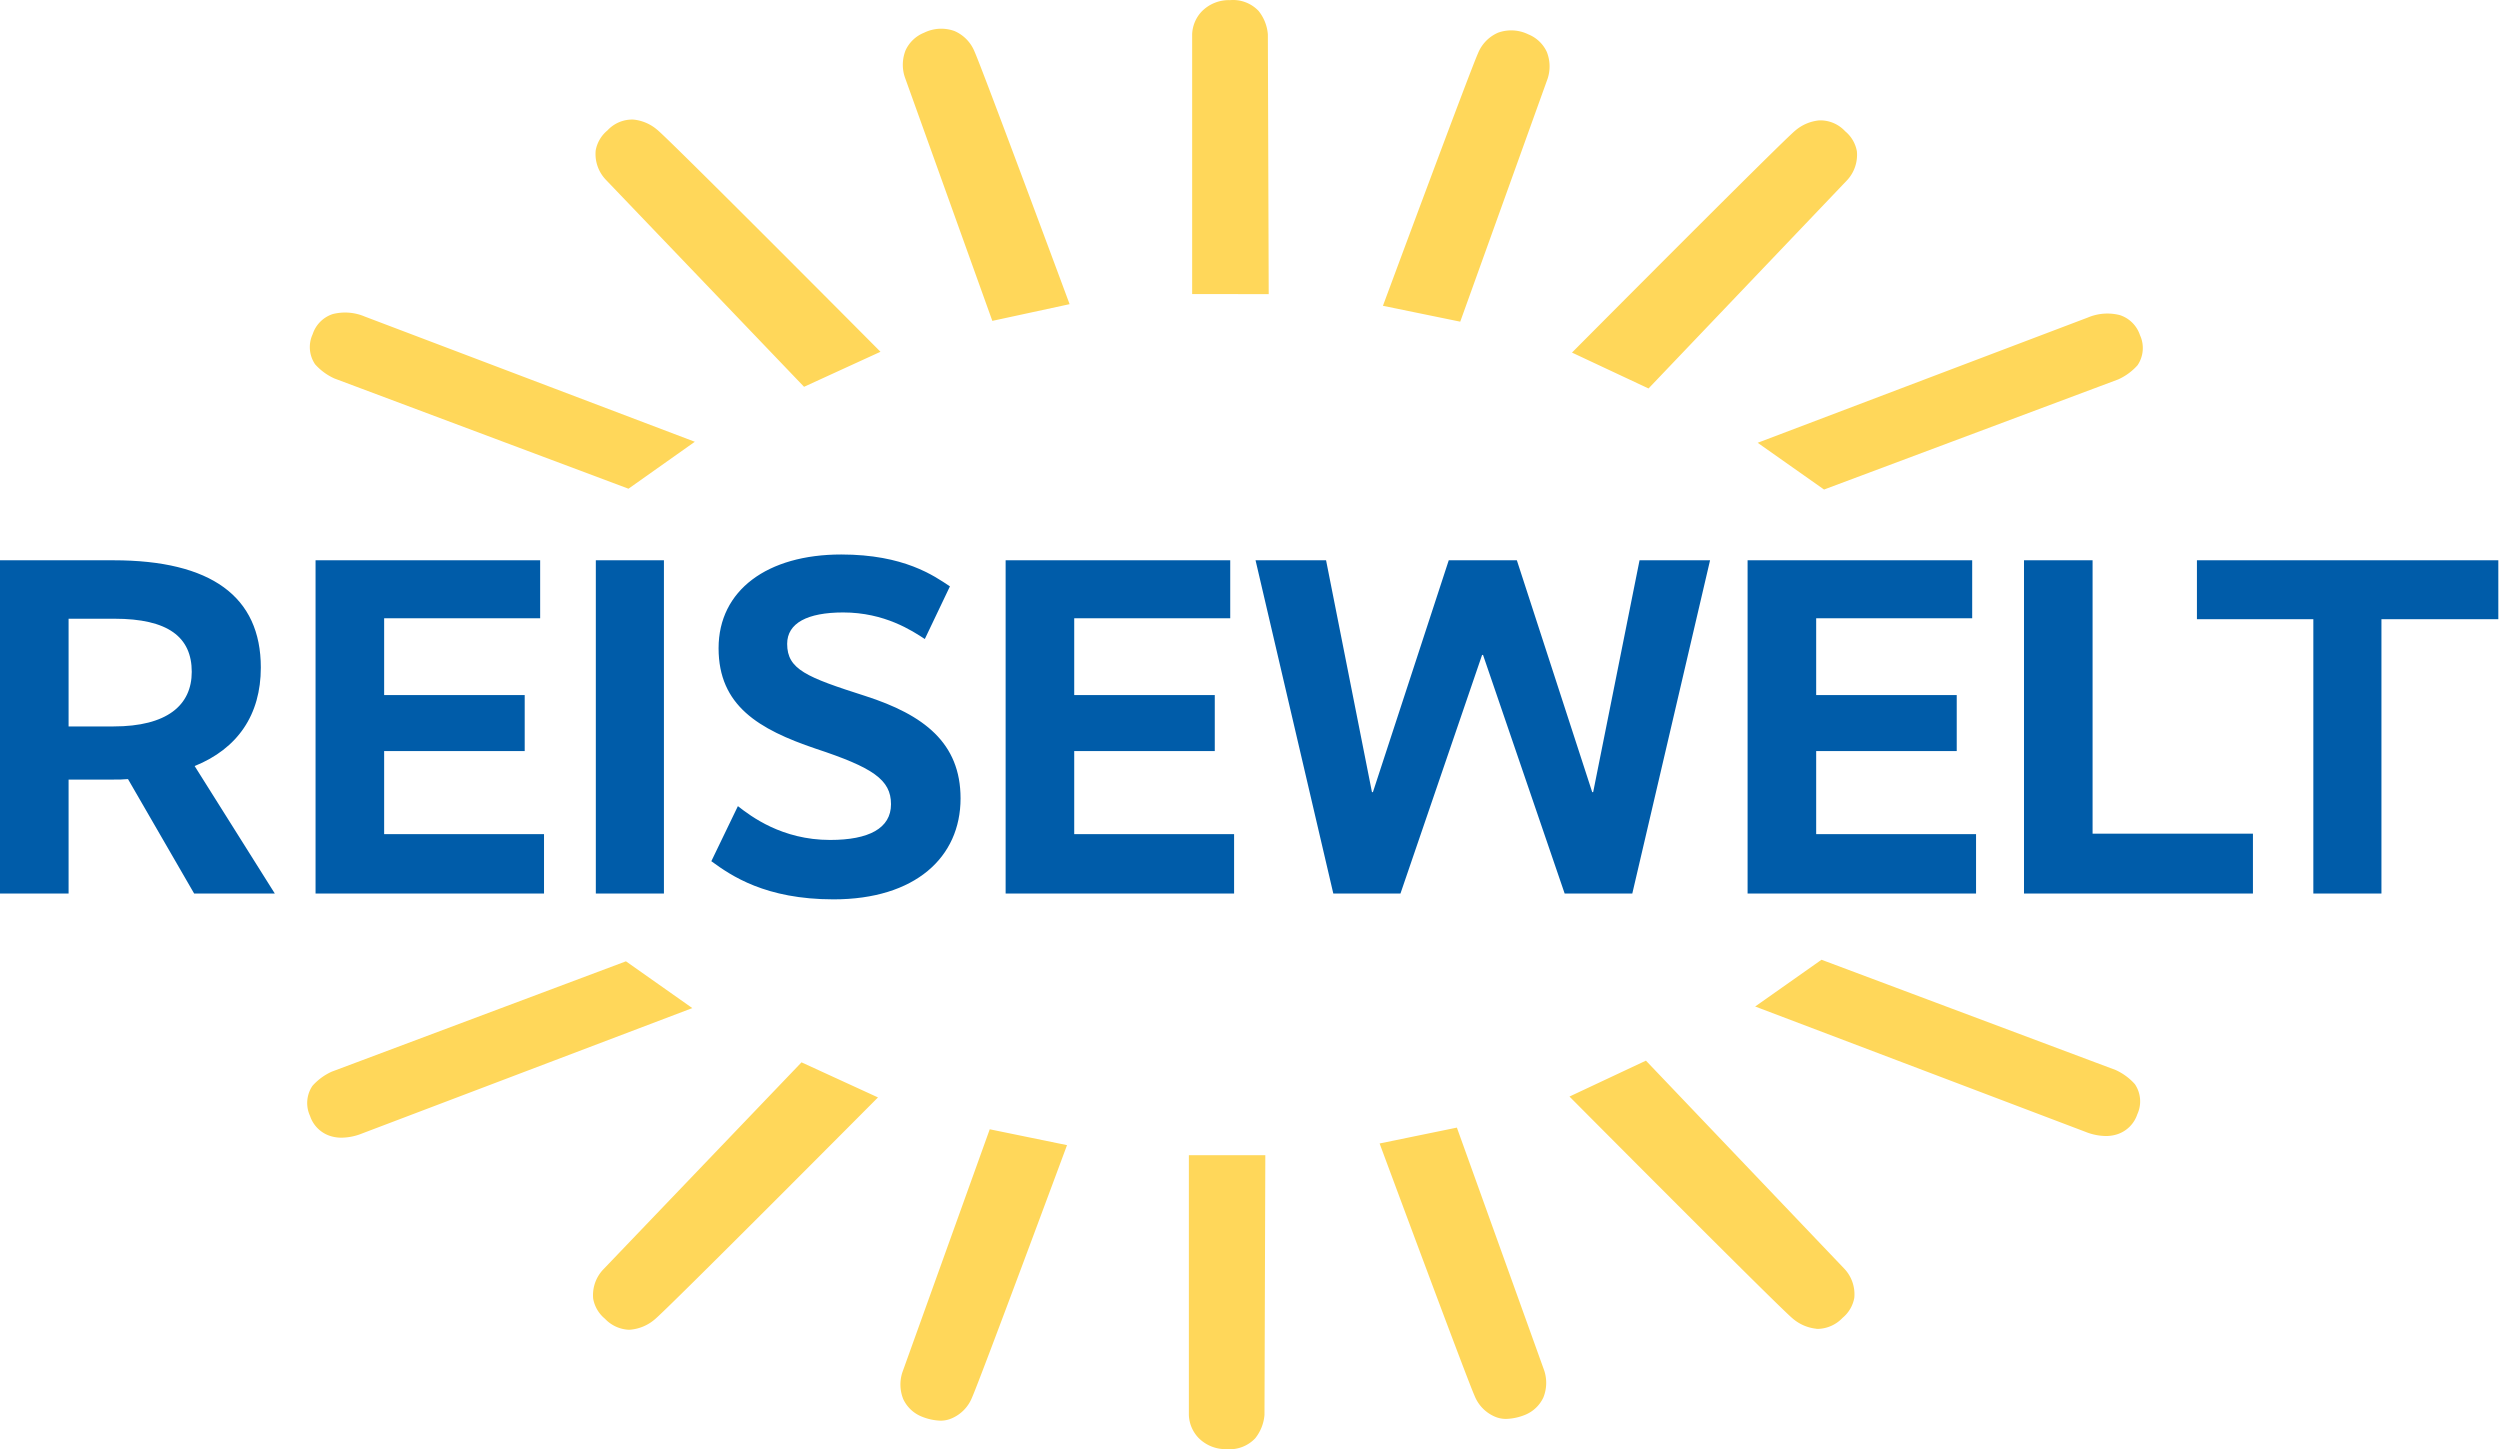
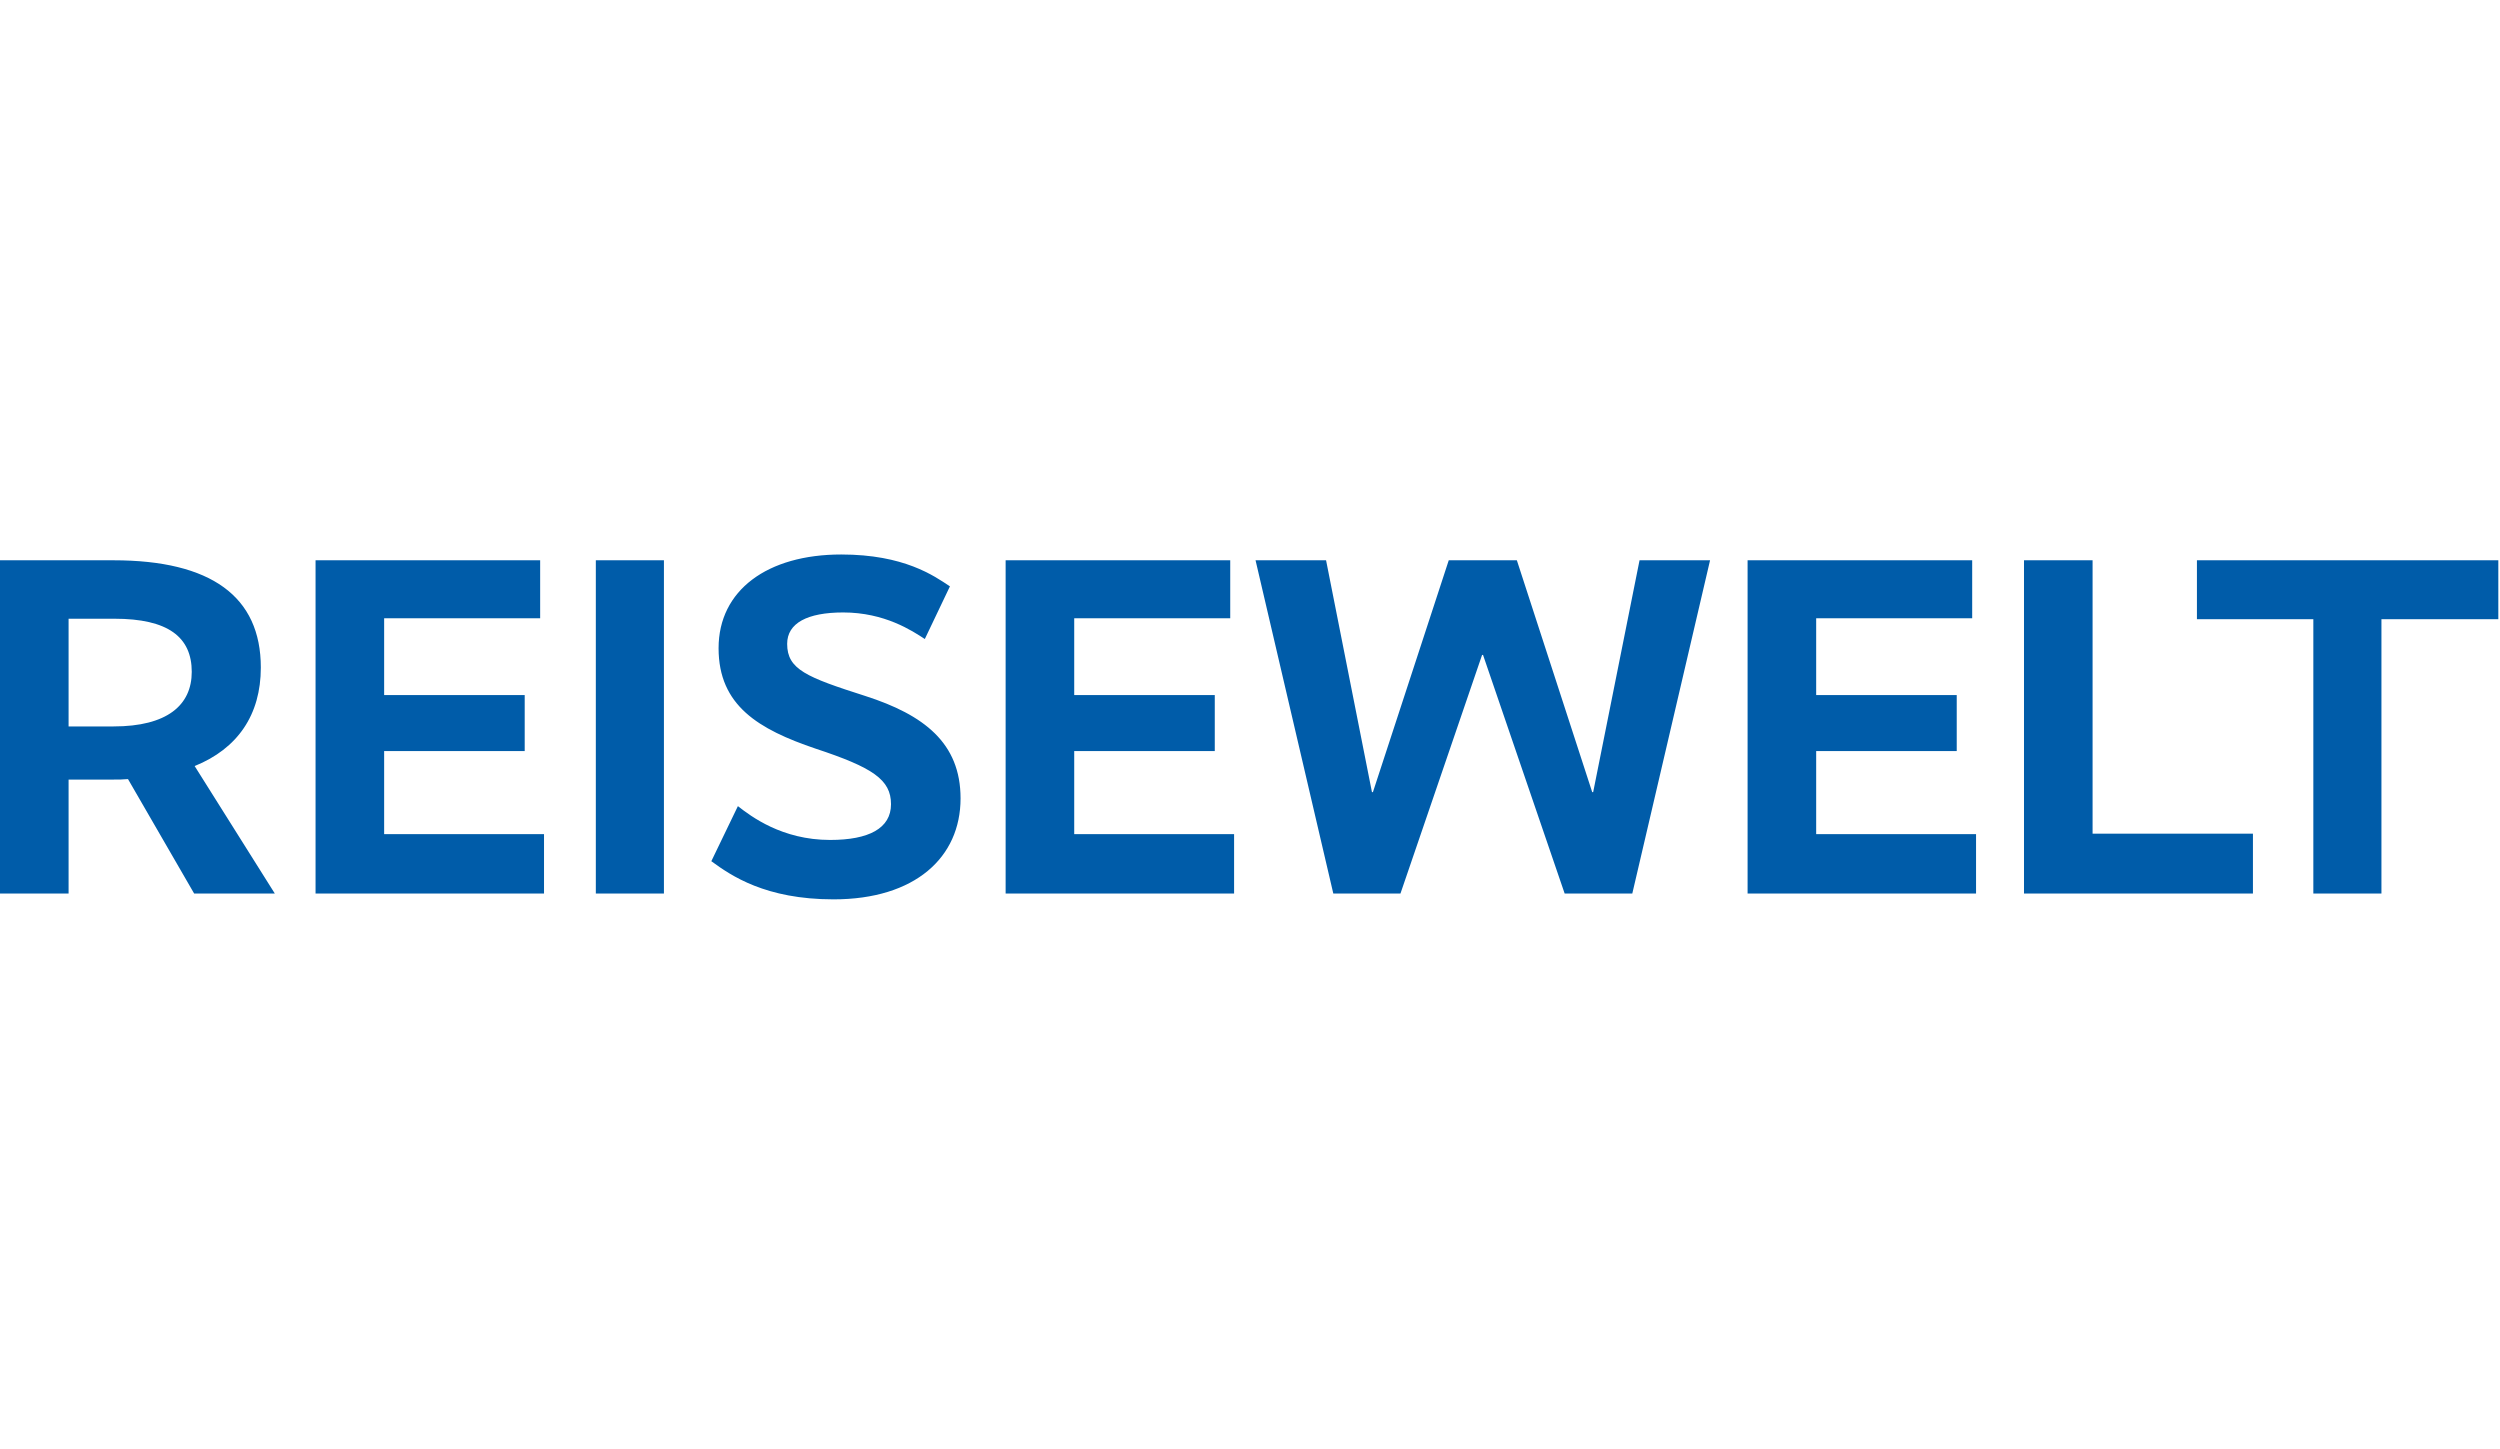
<svg xmlns="http://www.w3.org/2000/svg" width="690" height="400" viewBox="0 0 690 400" fill="none">
  <path fill="#005CA9" d="m75.853 246.622-22.13-35.193c11.865-4.8 18.264-14.131 18.264-27.196 0-19.596-13.73-29.594-40.66-29.594H0v91.983h18.93v-31.461h12.398c1.333 0 2.666 0 3.999-.133l18.263 31.594h22.263Zm-22.93-61.189c0 9.199-6.798 15.064-21.595 15.064H18.93v-29.728h12.664c14.798 0 21.33 5.066 21.33 14.664ZM149.083 154.639h-61.99v91.983h63.056v-16.397h-44.125v-22.929h38.793v-15.464h-38.793v-21.196h43.059v-15.997ZM183.245 154.639h-18.796v91.983h18.796v-91.983ZM262.182 161.837c-4.399-2.932-12.664-8.798-29.995-8.798-20.396 0-33.86 9.865-33.86 25.862 0 15.864 11.064 22.396 26.795 27.728 15.73 5.199 20.796 8.532 20.796 15.331 0 6.665-6.132 9.865-16.797 9.865-13.331 0-21.862-6.532-25.462-9.332l-7.332 15.197c5.466 4 14.931 10.532 33.727 10.532 22.53 0 35.061-11.598 35.061-27.862 0-15.33-10.132-23.062-26.262-28.261-16.264-5.199-21.596-7.332-21.596-14.398 0-5.732 5.599-8.665 15.464-8.665 11.464 0 19.063 5.066 22.529 7.332l6.932-14.531ZM339.543 154.639h-61.989v91.983h63.056v-16.397h-44.126v-22.929h38.793v-15.464h-38.793v-21.196h43.059v-15.997ZM471.977 154.639h-19.464l-12.797 63.988h-.267l-20.796-63.988h-18.797l-20.929 63.988h-.267l-12.664-63.988h-19.464l21.463 91.983h18.53l22.53-65.855h.266l22.529 65.855h18.664l21.463-91.983ZM544.324 154.639h-61.989v91.983h63.055v-16.397h-44.125v-22.929h38.793v-15.464h-38.793v-21.196h43.059v-15.997ZM577.553 154.639h-18.93v91.983h63.189v-16.53h-44.259v-75.453ZM689.538 154.639h-83.185v16.264h32.128v75.719h18.797v-75.719h32.26v-16.264Z" />
-   <path fill="#FFD75A" d="M330.679 396.738a9.648 9.648 0 0 1-2.552-6.225v-71.687h21.102l-.233 71.687a11.83 11.83 0 0 1-2.553 6.452 9.701 9.701 0 0 1-7.878 2.999 10.47 10.47 0 0 1-7.886-3.226Zm-76.292-5.765a9.523 9.523 0 0 1-5.1-4.84 10.83 10.83 0 0 1-.233-7.372l24.116-67.081 21.329 4.379s-24.115 65.002-26.202 69.614a10.463 10.463 0 0 1-5.565 5.766 7.678 7.678 0 0 1-3.16.667 15.03 15.03 0 0 1-5.185-1.133Zm158.151 0a10.464 10.464 0 0 1-5.566-5.759c-2.086-4.613-26.202-69.615-26.202-69.615l21.33-4.379 24.116 67.075a10.836 10.836 0 0 1-.234 7.378 9.52 9.52 0 0 1-5.099 4.84 15.019 15.019 0 0 1-5.186 1.106 7.663 7.663 0 0 1-3.159-.646Zm-245.576-27.002a9.281 9.281 0 0 1-3.246-5.533 10.27 10.27 0 0 1 2.78-8.065l54.723-57.17 21.103 9.685s-58.436 58.776-61.682 61.323a11.924 11.924 0 0 1-6.492 2.766 5.719 5.719 0 0 1-.667.033 9.673 9.673 0 0 1-6.519-3.039Zm334.387 2.766a11.896 11.896 0 0 1-6.492-2.766c-3.247-2.533-61.683-61.323-61.683-61.323l21.103-9.911 54.724 57.396a10.276 10.276 0 0 1 2.786 8.065 9.286 9.286 0 0 1-3.246 5.533 9.676 9.676 0 0 1-6.552 3.033 5.694 5.694 0 0 1-.64.006v-.033ZM91.136 313.526a8.655 8.655 0 0 1-5.566-5.532 8.471 8.471 0 0 1 .667-8.298 15.919 15.919 0 0 1 5.332-3.92l81.192-30.454 18.317 12.911-91.13 34.6A15.536 15.536 0 0 1 94.275 314c-1.065.01-2.125-.15-3.14-.474Zm484.419-1.153-91.13-34.58 18.31-12.904 81.166 30.427a15.932 15.932 0 0 1 5.332 3.92 8.476 8.476 0 0 1 .666 8.298 8.661 8.661 0 0 1-5.565 5.533 10.016 10.016 0 0 1-3.14.473 15.534 15.534 0 0 1-5.639-1.167Zm-90.437-190.165 91.137-34.574a13.865 13.865 0 0 1 8.812-.667 8.662 8.662 0 0 1 5.566 5.533 8.466 8.466 0 0 1-.667 8.298 15.905 15.905 0 0 1-5.332 3.919l-81.199 30.395-18.317-12.904ZM92.296 104.457a15.884 15.884 0 0 1-5.333-3.919 8.464 8.464 0 0 1-.666-8.298 8.664 8.664 0 0 1 5.532-5.553 13.872 13.872 0 0 1 8.812.667l91.13 34.574-18.31 12.957-81.165-30.428Zm341.572-7.145s58.436-58.776 61.682-61.322a11.916 11.916 0 0 1 6.519-2.76 9.295 9.295 0 0 1 7.185 2.993 9.282 9.282 0 0 1 3.246 5.532 10.289 10.289 0 0 1-2.779 8.066l-54.731 57.396-21.122-9.905ZM167.196 49.594a10.283 10.283 0 0 1-2.787-8.065 9.292 9.292 0 0 1 3.246-5.533 9.29 9.29 0 0 1 7.186-2.992 11.91 11.91 0 0 1 6.492 2.766c3.246 2.533 61.682 61.322 61.682 61.322l-21.096 9.665-54.723-57.163ZM381.69 84.401s24.123-65.035 26.209-69.614a10.456 10.456 0 0 1 5.566-5.766 10.707 10.707 0 0 1 8.345.46 9.524 9.524 0 0 1 5.105 4.84 10.825 10.825 0 0 1 .234 7.371L403.026 88.78l-21.336-4.379ZM249.714 21.24a10.825 10.825 0 0 1 .233-7.372 9.532 9.532 0 0 1 5.106-4.839 10.72 10.72 0 0 1 8.392-.46 10.454 10.454 0 0 1 5.566 5.766c2.086 4.612 26.201 69.614 26.201 69.614l-21.329 4.612-24.169-67.32Zm79.319 59.93V9.487a9.655 9.655 0 0 1 2.553-6.226 10.472 10.472 0 0 1 7.905-3.226 9.715 9.715 0 0 1 7.885 2.993 11.826 11.826 0 0 1 2.553 6.459l.234 71.687-21.13-.007Z" />
</svg>